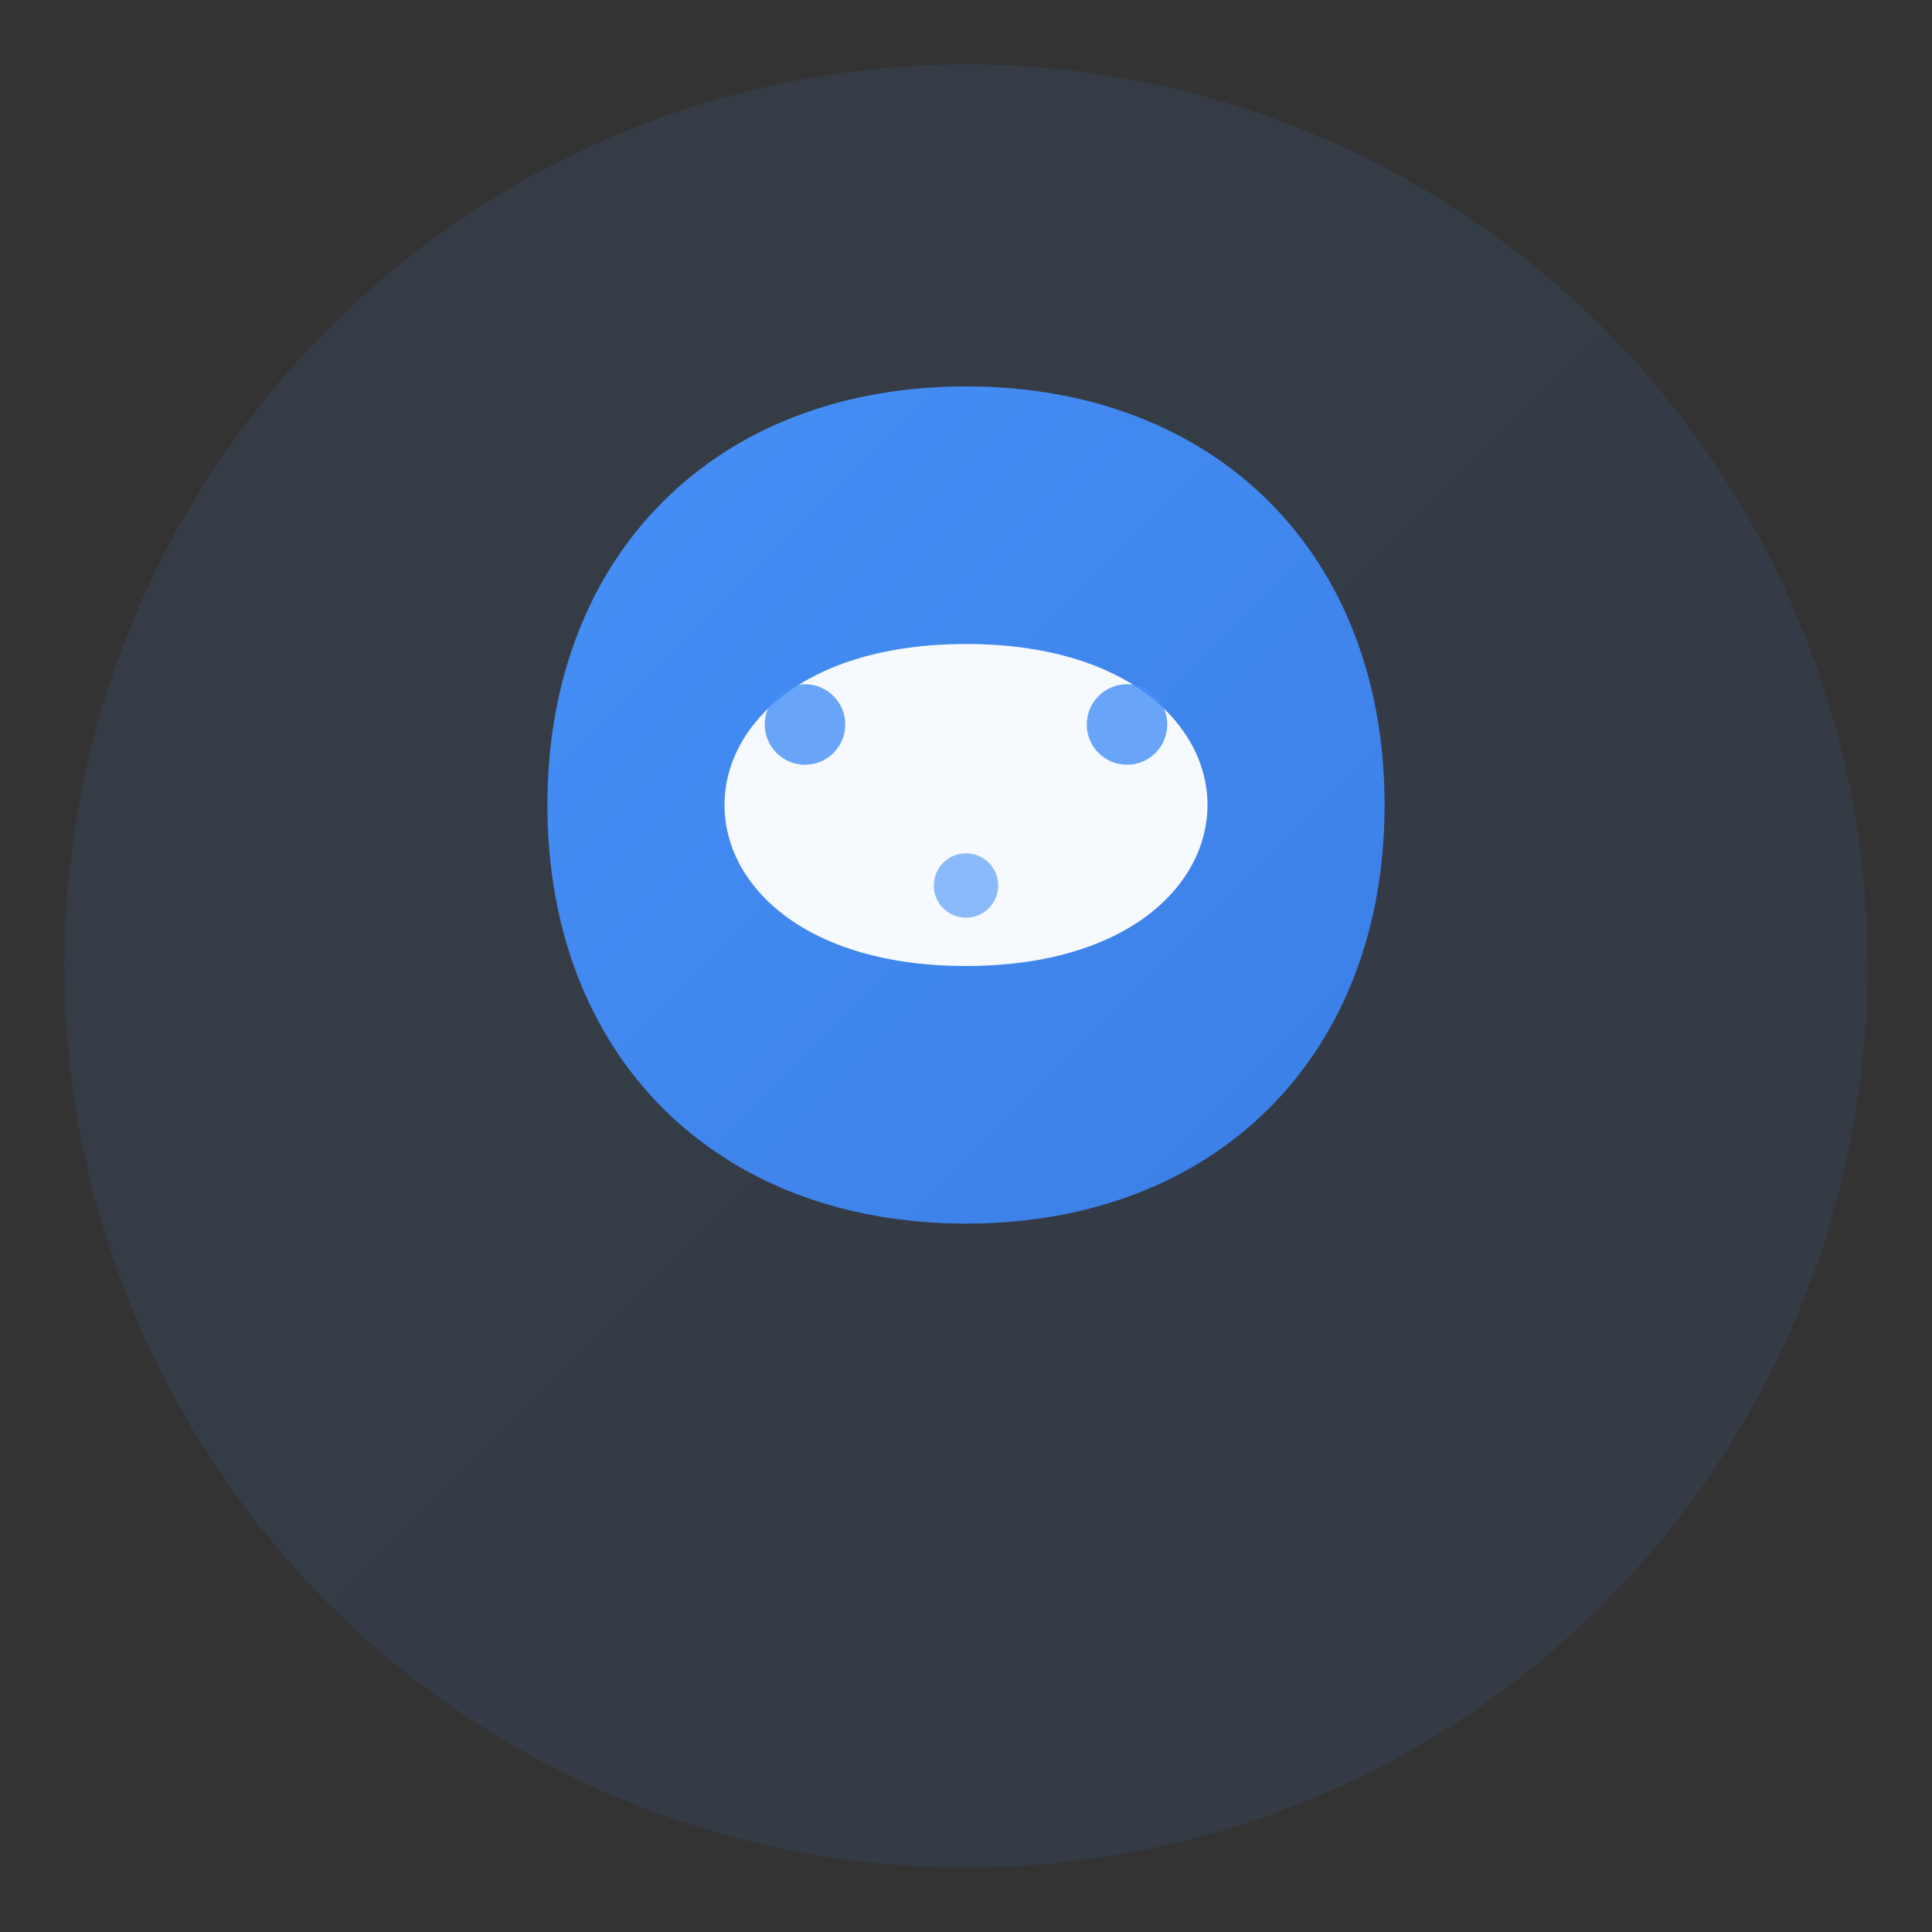
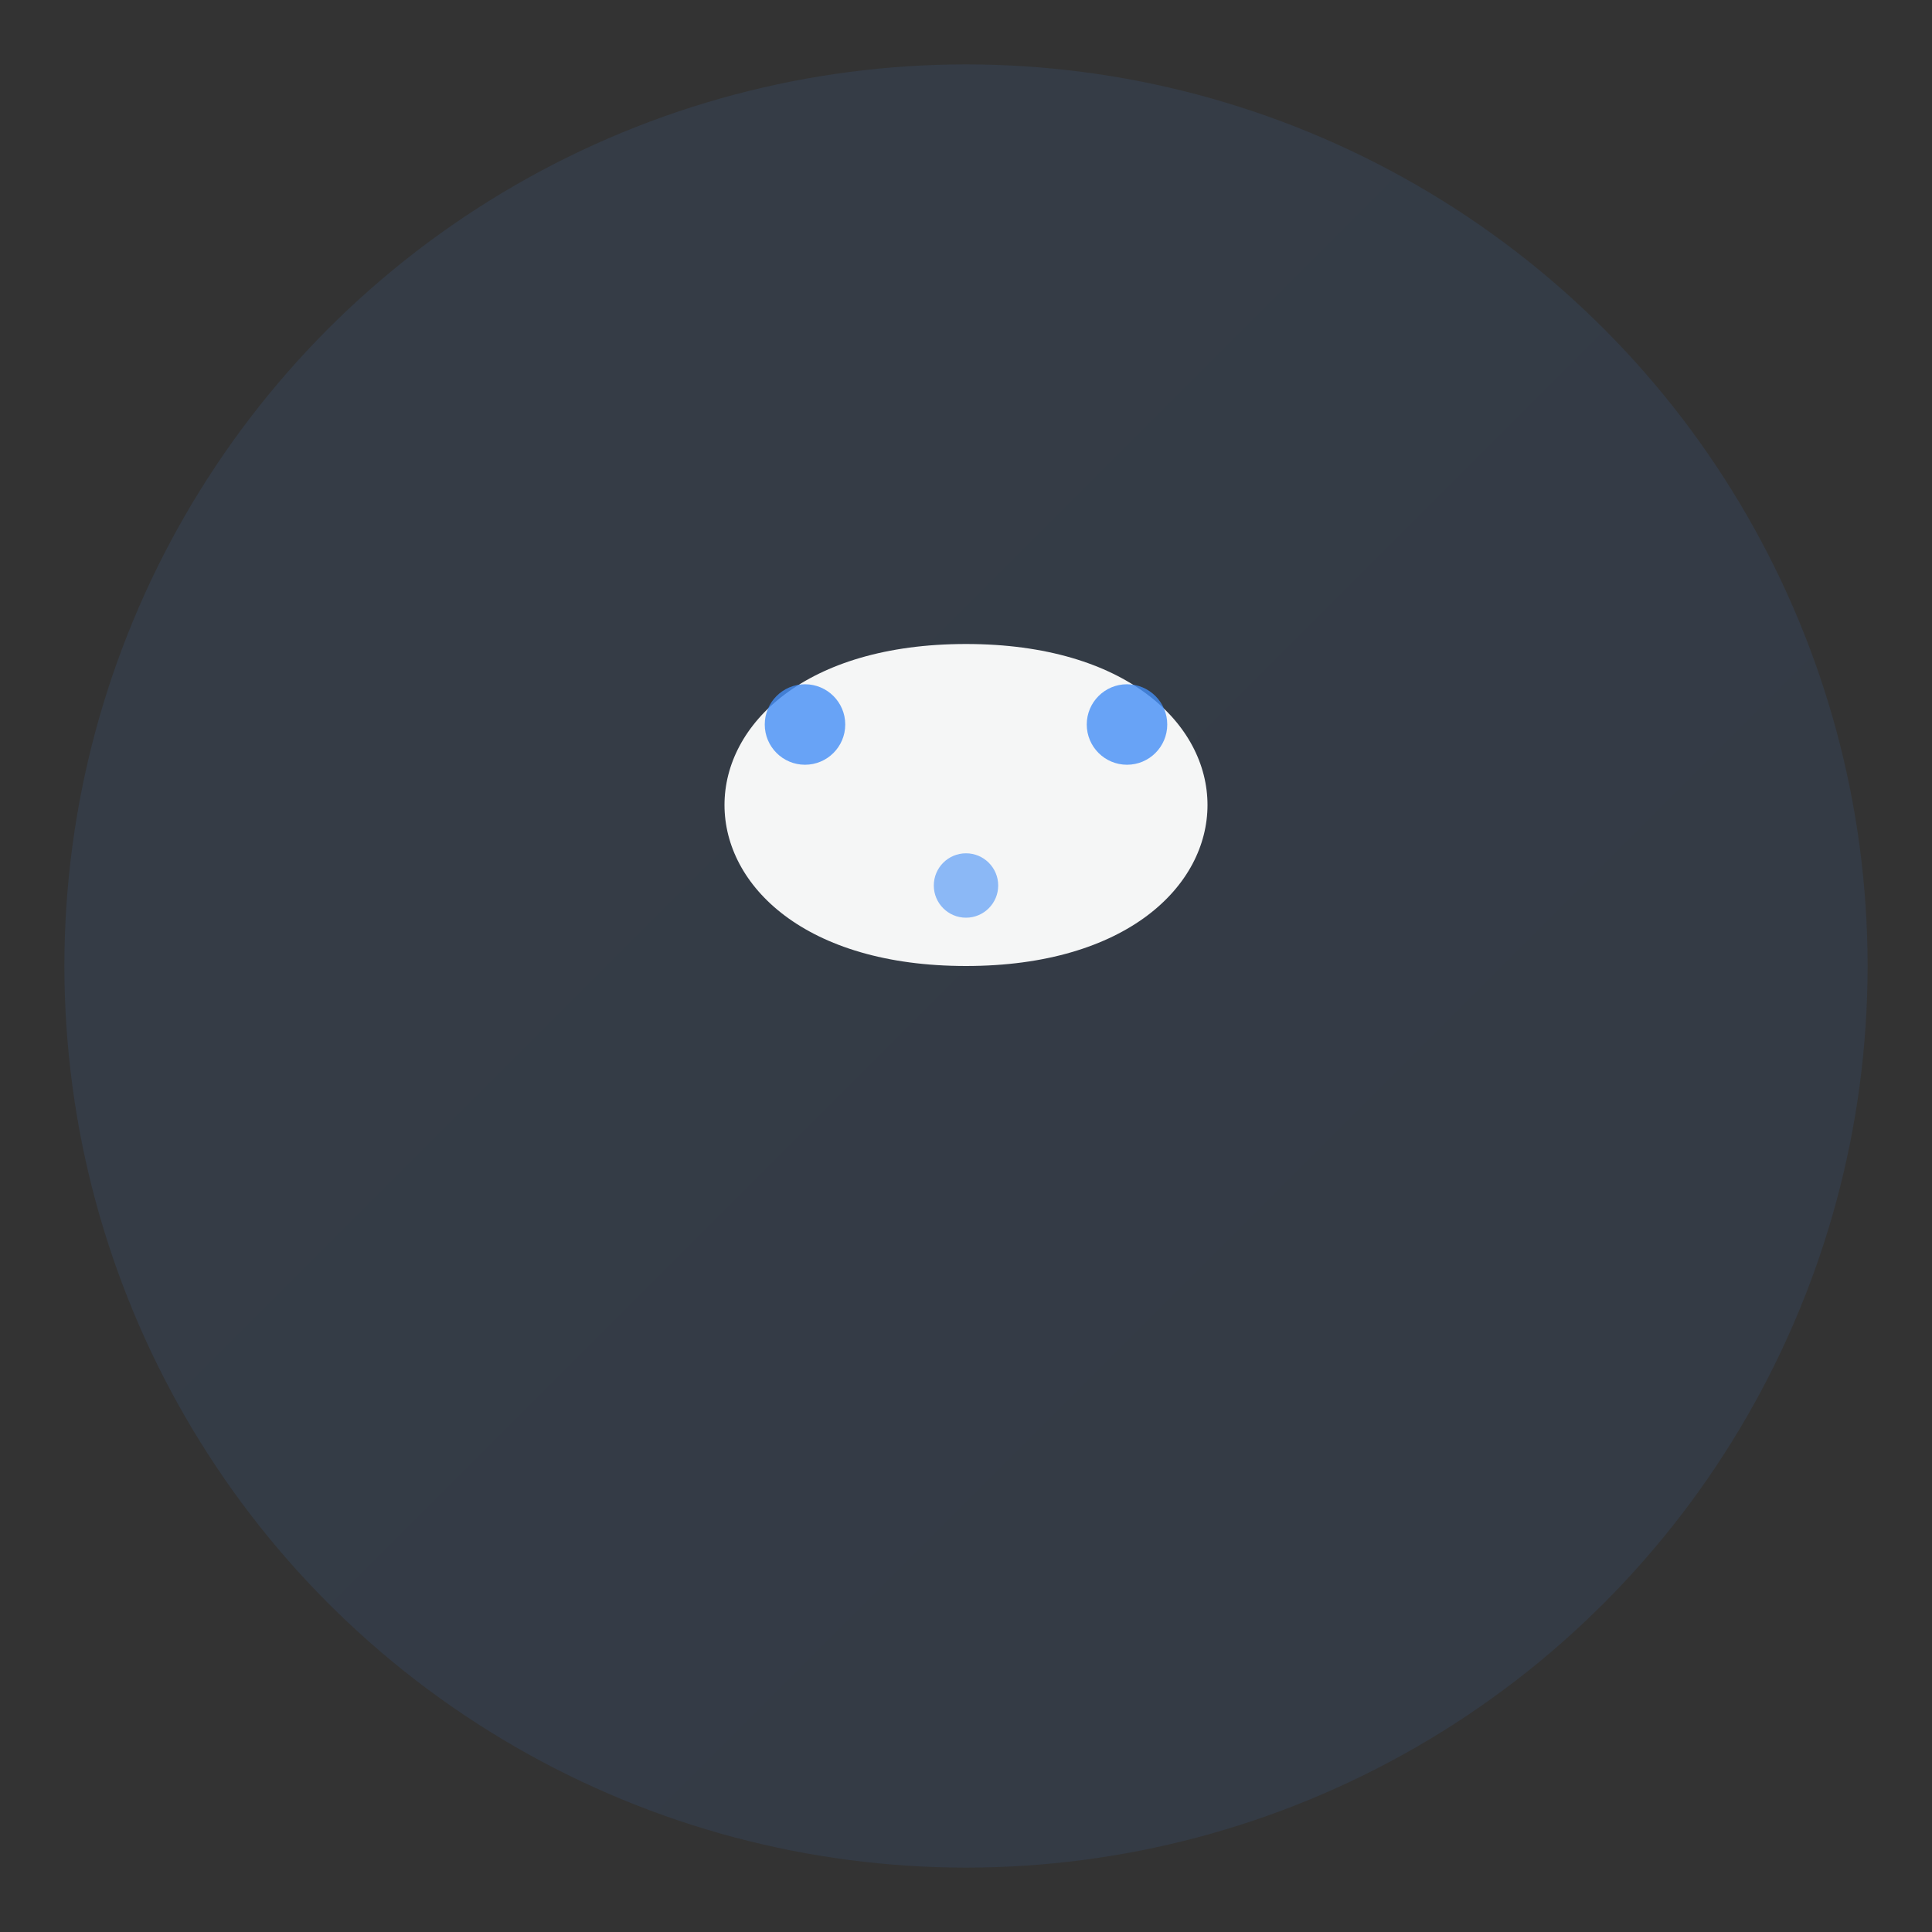
<svg xmlns="http://www.w3.org/2000/svg" viewBox="0 0 120 120" width="120" height="120">
  <rect x="0" y="0" width="120" height="120" fill="#333333" stroke="none" />
  <defs>
    <linearGradient id="gradient" x1="0%" y1="0%" x2="100%" y2="100%">
      <stop offset="0%" style="stop-color:#458FF6;stop-opacity:1" />
      <stop offset="100%" style="stop-color:#3B7FE5;stop-opacity:1" />
    </linearGradient>
  </defs>
  <circle cx="60" cy="60" r="56" fill="url(#gradient)" opacity="0.1" />
-   <path d="M 60 25 C 45 25 35 35 35 50 C 35 65 45 75 60 75 C 75 75 85 65 85 50 C 85 35 75 25 60 25 Z" fill="url(#gradient)" stroke="url(#gradient)" stroke-width="2" />
  <path d="M 60 40 C 50 40 45 45 45 50 C 45 55 50 60 60 60 C 70 60 75 55 75 50 C 75 45 70 40 60 40 Z" fill="white" opacity="0.95" />
  <circle cx="50" cy="45" r="2.5" fill="#458FF6" opacity="0.8" />
  <circle cx="70" cy="45" r="2.5" fill="#458FF6" opacity="0.8" />
  <circle cx="60" cy="55" r="2" fill="#458FF6" opacity="0.6" />
</svg>